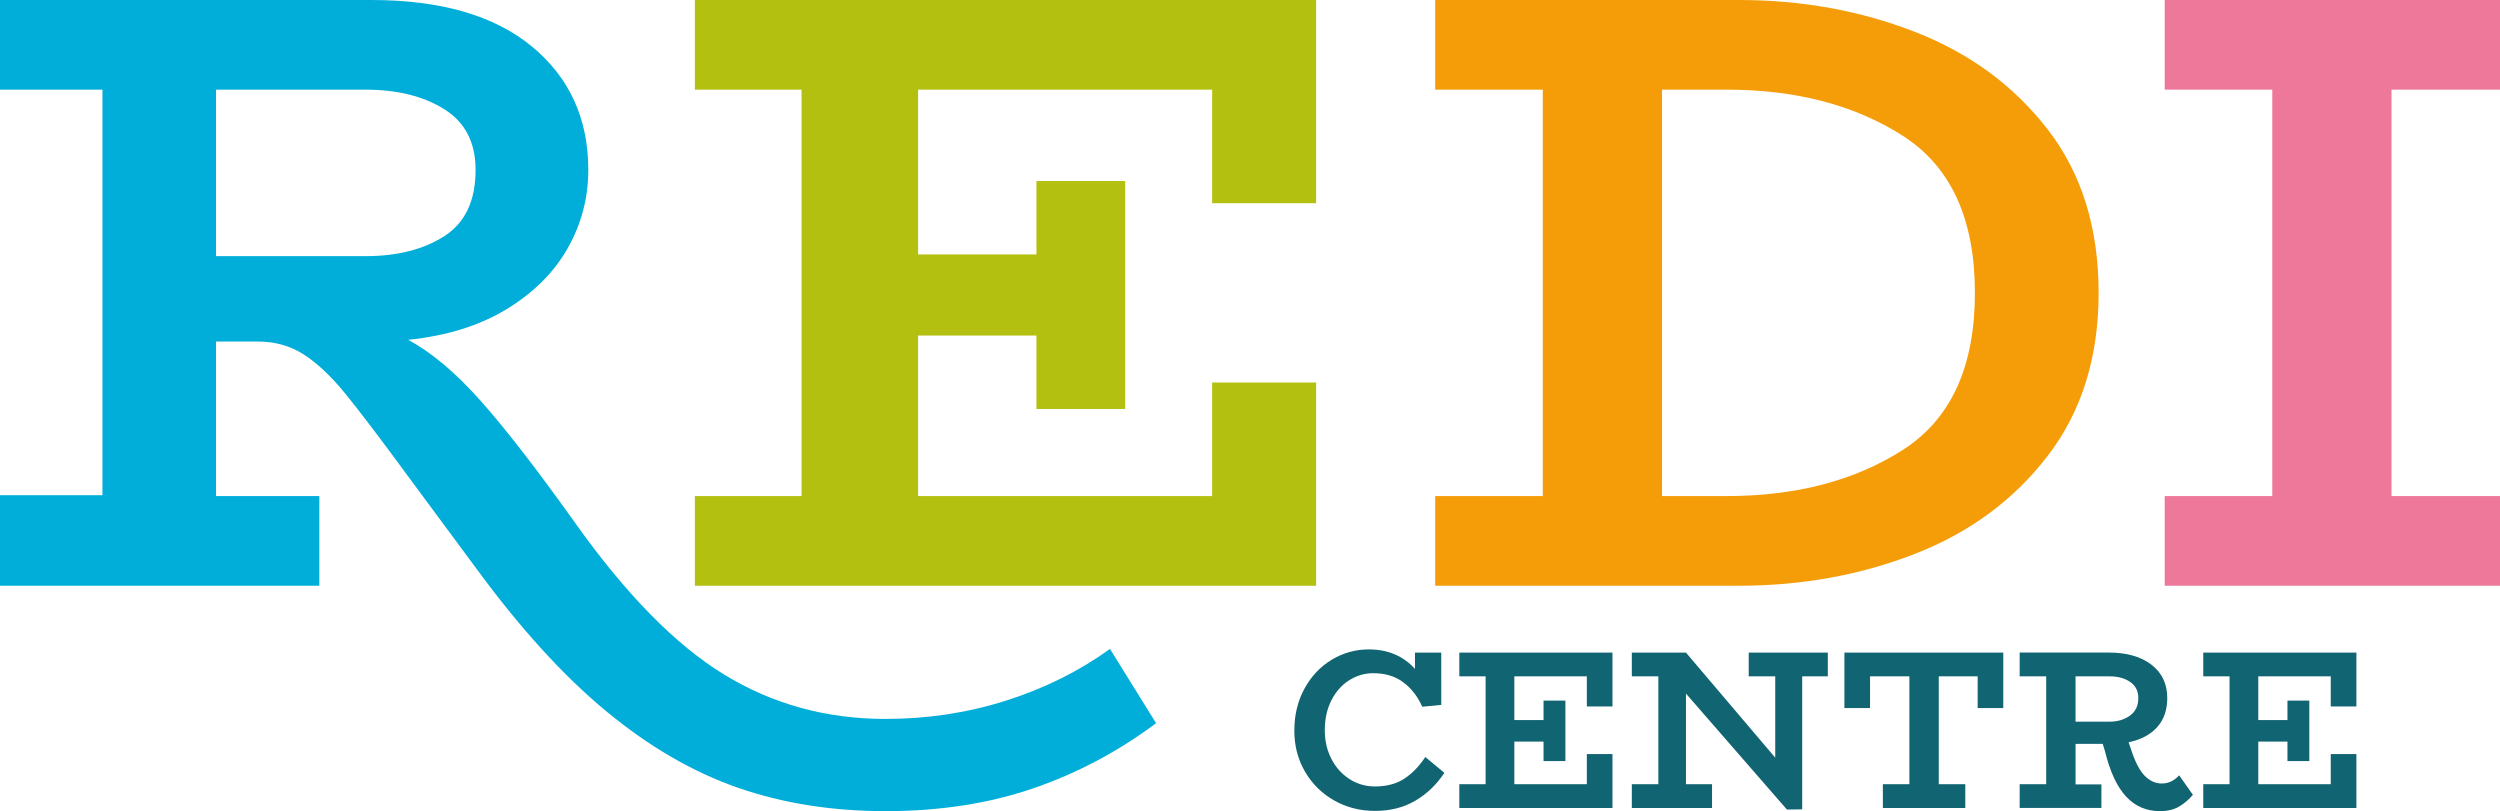
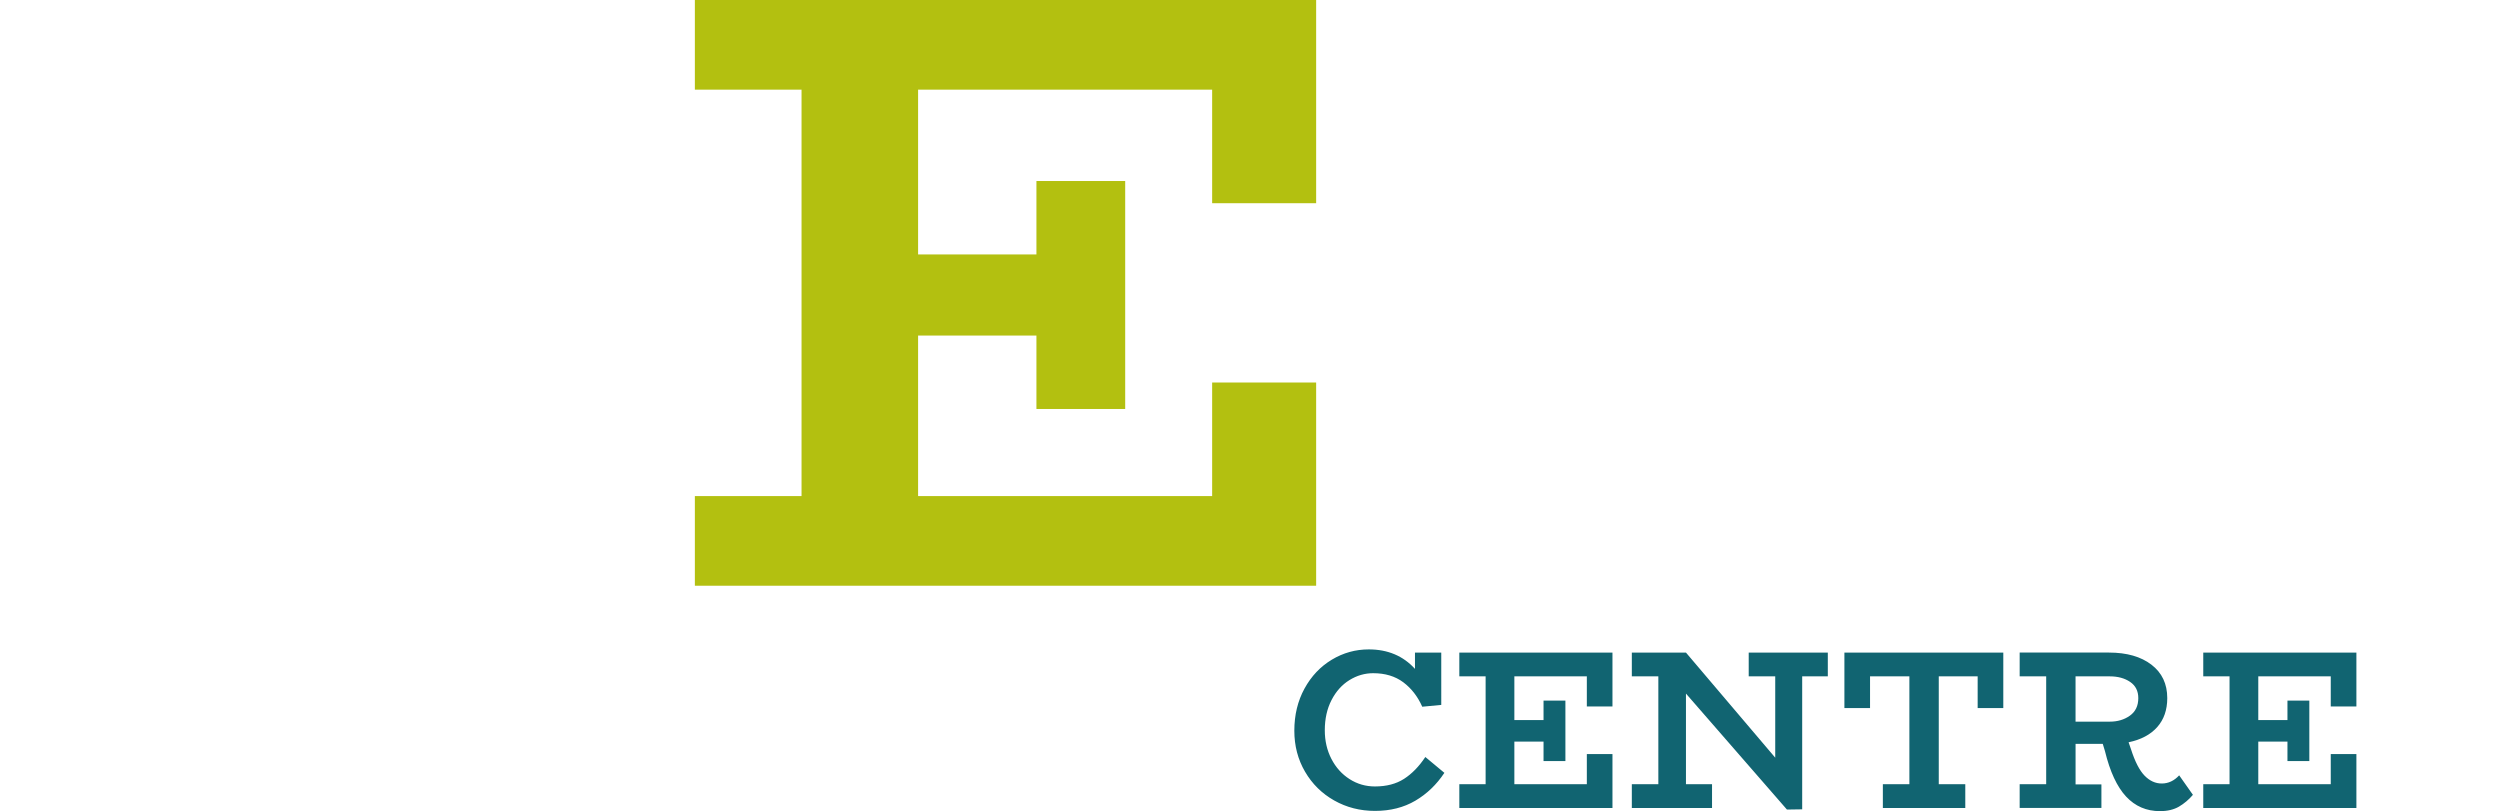
<svg xmlns="http://www.w3.org/2000/svg" version="1.1" id="Layer_1" x="0px" y="0px" width="204.958px" height="66.5px" viewBox="0 0 204.958 66.5" enable-background="new 0 0 204.958 66.5" xml:space="preserve">
  <g>
-     <path fill="#00AED9" d="M94.78,59.29L91,53.2c-2.52,1.819-5.355,3.23-8.505,4.234c-3.15,1.003-6.452,1.506-9.905,1.506   c-4.854,0-9.264-1.215-13.23-3.641c-3.967-2.427-8.027-6.557-12.18-12.39c-3.127-4.386-5.717-7.735-7.77-10.045   c-2.054-2.31-4.037-3.979-5.95-5.005c3.173-0.326,5.868-1.166,8.085-2.52c2.216-1.353,3.885-3.021,5.005-5.005   c1.12-1.983,1.68-4.118,1.68-6.405c0-4.2-1.54-7.571-4.62-10.115C40.53,1.272,36.143,0,30.45,0H0v7.35h8.4V40.6H0v7.42h26.18v-7.35   h-8.47V28h3.43c1.4,0,2.648,0.35,3.745,1.05c1.096,0.7,2.228,1.762,3.395,3.185c1.166,1.424,2.963,3.792,5.39,7.105l5.39,7.28   c3.593,4.899,7.14,8.796,10.64,11.689s7.093,4.981,10.78,6.266c3.686,1.282,7.723,1.925,12.11,1.925   c4.433,0,8.458-0.619,12.075-1.855C88.281,63.408,91.653,61.623,94.78,59.29L94.78,59.29z M29.96,21H17.71V7.35h12.25   c2.613,0,4.771,0.537,6.475,1.61c1.703,1.074,2.555,2.73,2.555,4.97c0,2.52-0.852,4.329-2.555,5.425   C34.731,20.452,32.573,21,29.96,21L29.96,21z" />
    <polygon fill="#B3C010" points="107.902,16.66 107.902,0 56.967,0 56.967,7.35 65.713,7.35 65.713,40.67 56.967,40.67    56.967,48.02 107.902,48.02 107.902,31.36 99.376,31.36 99.376,40.67 75.268,40.67 75.268,27.51 84.97,27.51 84.97,33.53    92.247,33.53 92.247,14.84 84.97,14.84 84.97,20.86 75.268,20.86 75.268,7.35 99.376,7.35 99.376,16.66 107.902,16.66  " />
-     <path fill="#F59D08" d="M172.052,24.01c0-5.32-1.385-9.776-4.152-13.37c-2.77-3.593-6.395-6.265-10.878-8.015S147.724,0,142.578,0   h-24.916v7.35h8.82v33.32h-8.82v7.35h24.916c5.146,0,9.96-0.875,14.443-2.625s8.108-4.433,10.878-8.05   C170.667,33.729,172.052,29.284,172.052,24.01L172.052,24.01z M161.909,24.01c0,6.067-1.974,10.36-5.917,12.88   c-3.944,2.521-8.759,3.78-14.442,3.78h-5.292V7.35h5.292c5.684,0,10.498,1.26,14.442,3.78   C159.936,13.65,161.909,17.944,161.909,24.01L161.909,24.01z" />
-     <polygon fill="#EE789A" points="204.958,7.35 204.958,0 177.469,0 177.469,7.35 186.289,7.35 186.289,40.67 177.469,40.67    177.469,48.02 204.958,48.02 204.958,40.67 196.064,40.67 196.064,7.35 204.958,7.35  " />
    <path fill="#116471" d="M116.854,62.062c-0.52,0.78-1.103,1.377-1.748,1.792c-0.646,0.415-1.44,0.622-2.383,0.622   c-0.761,0-1.455-0.201-2.083-0.604c-0.629-0.402-1.124-0.953-1.486-1.652c-0.362-0.7-0.543-1.483-0.543-2.35   c0-0.94,0.184-1.768,0.553-2.479c0.368-0.712,0.857-1.256,1.467-1.634c0.61-0.378,1.26-0.566,1.948-0.566   c0.978,0,1.799,0.247,2.464,0.742c0.664,0.496,1.183,1.164,1.558,2.006l1.558-0.148V53.5h-2.155v1.337   c-0.967-1.064-2.229-1.597-3.786-1.597c-1.088,0-2.099,0.281-3.035,0.845c-0.936,0.563-1.682,1.353-2.237,2.368   s-0.833,2.167-0.833,3.454c0,1.238,0.293,2.358,0.879,3.361c0.585,1.003,1.382,1.789,2.391,2.358   c1.009,0.57,2.123,0.854,3.343,0.854c1.256,0,2.358-0.278,3.307-0.836c0.947-0.557,1.741-1.318,2.382-2.284L116.854,62.062   L116.854,62.062z M132.195,57.92V53.5h-12.555v1.95h2.156v8.84h-2.156v1.95h12.555v-4.42h-2.101v2.47h-5.942v-3.491h2.392v1.597   h1.793v-4.958h-1.793v1.597h-2.392V55.45h5.942v2.47H132.195L132.195,57.92z M149.85,53.5h-6.485v1.95h2.174v6.667L138.22,53.5   h-4.438v1.95h2.174v8.84h-2.174v1.95h6.576v-1.95h-2.138v-7.429l8.279,9.509l1.25-0.019V55.45h2.101V53.5L149.85,53.5z    M151.21,53.5v4.55h2.102v-2.6h3.225v8.84h-2.174v1.95h6.758v-1.95h-2.174v-8.84h3.188v2.6h2.102V53.5H151.21L151.21,53.5z    M178.656,63.565c-0.41,0.446-0.888,0.669-1.431,0.669c-0.52,0-0.987-0.214-1.404-0.641c-0.417-0.428-0.788-1.148-1.114-2.164   l-0.199-0.575c1.015-0.211,1.797-0.625,2.347-1.244c0.549-0.619,0.824-1.412,0.824-2.378c0-1.163-0.433-2.076-1.296-2.738   s-2.026-0.994-3.487-0.994h-7.318v1.95h2.174v8.84h-2.174v1.95h6.702v-1.932h-2.119v-3.324h2.229l0.181,0.594   c0.411,1.685,0.987,2.926,1.73,3.724c0.743,0.799,1.669,1.198,2.781,1.198c0.615,0,1.135-0.124,1.558-0.371   c0.423-0.248,0.803-0.569,1.142-0.966L178.656,63.565L178.656,63.565z M170.16,55.45h2.808c0.664,0,1.22,0.151,1.667,0.455   c0.446,0.304,0.67,0.746,0.67,1.327c0,0.632-0.229,1.112-0.688,1.439c-0.46,0.328-1.009,0.492-1.649,0.492h-2.808V55.45   L170.16,55.45z M193.185,57.92V53.5H180.63v1.95h2.155v8.84h-2.155v1.95h12.555v-4.42h-2.102v2.47h-5.942v-3.491h2.392v1.597h1.793   v-4.958h-1.793v1.597h-2.392V55.45h5.942v2.47H193.185L193.185,57.92z" />
  </g>
</svg>